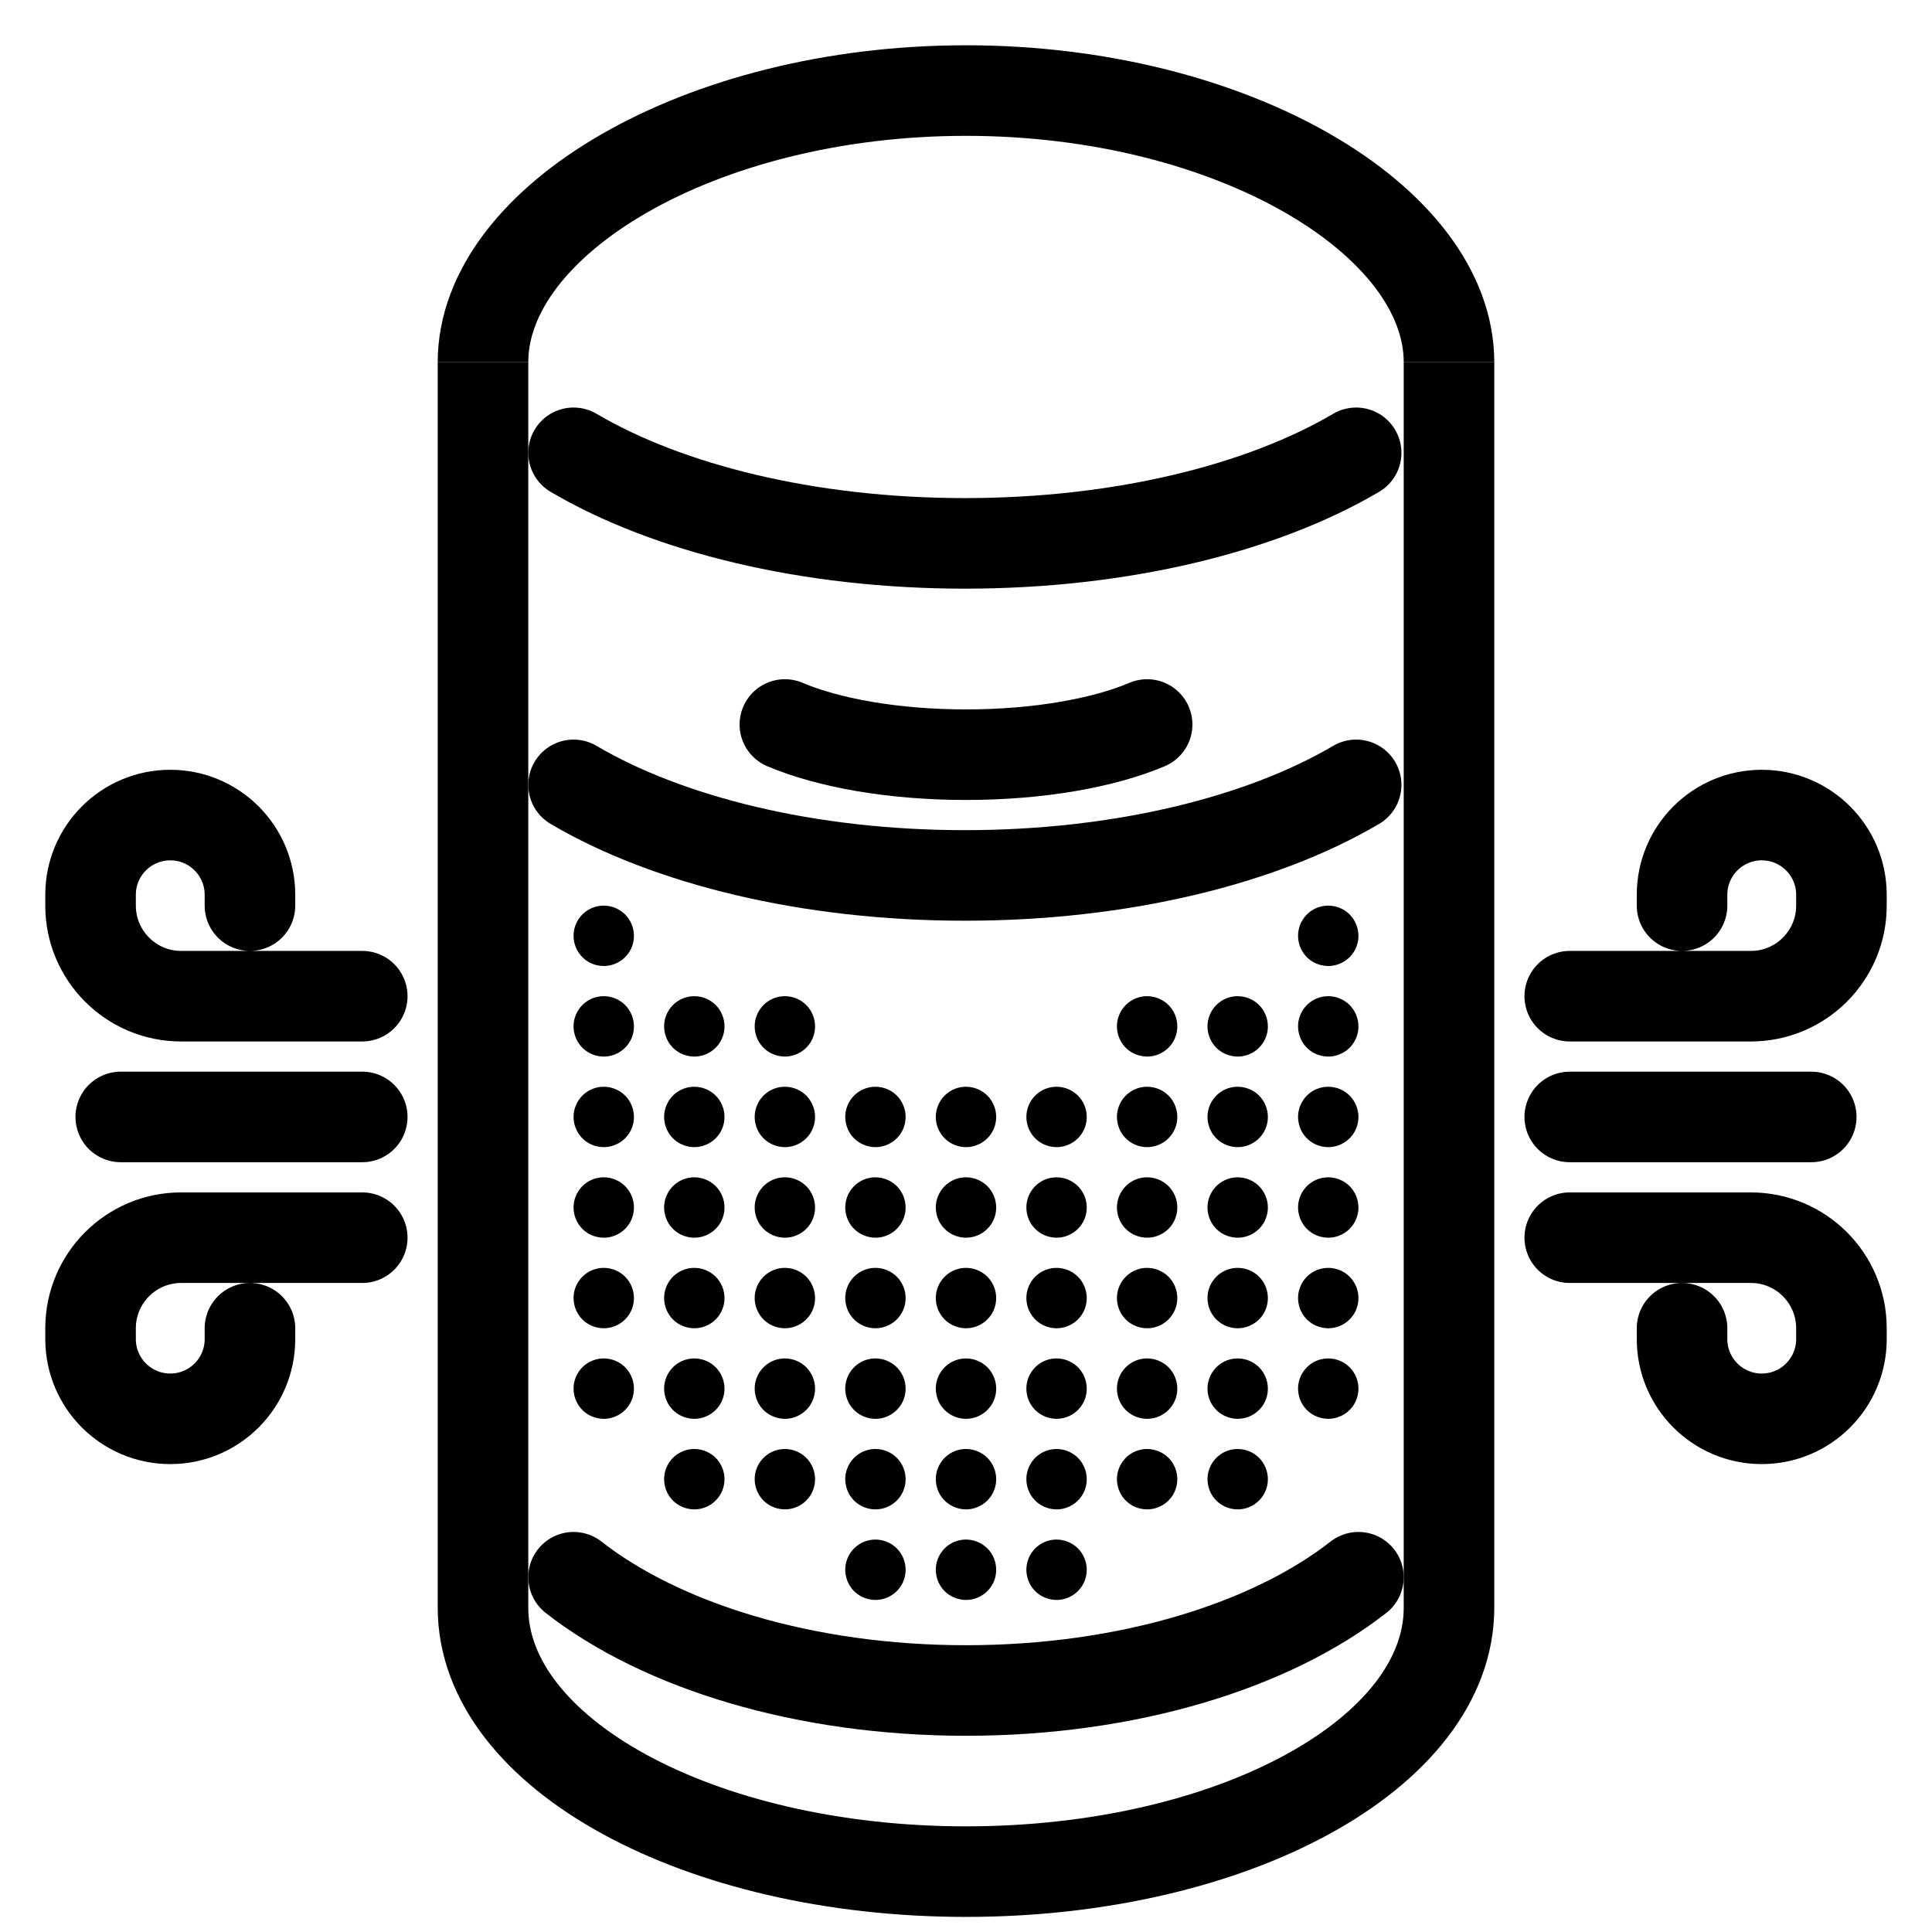
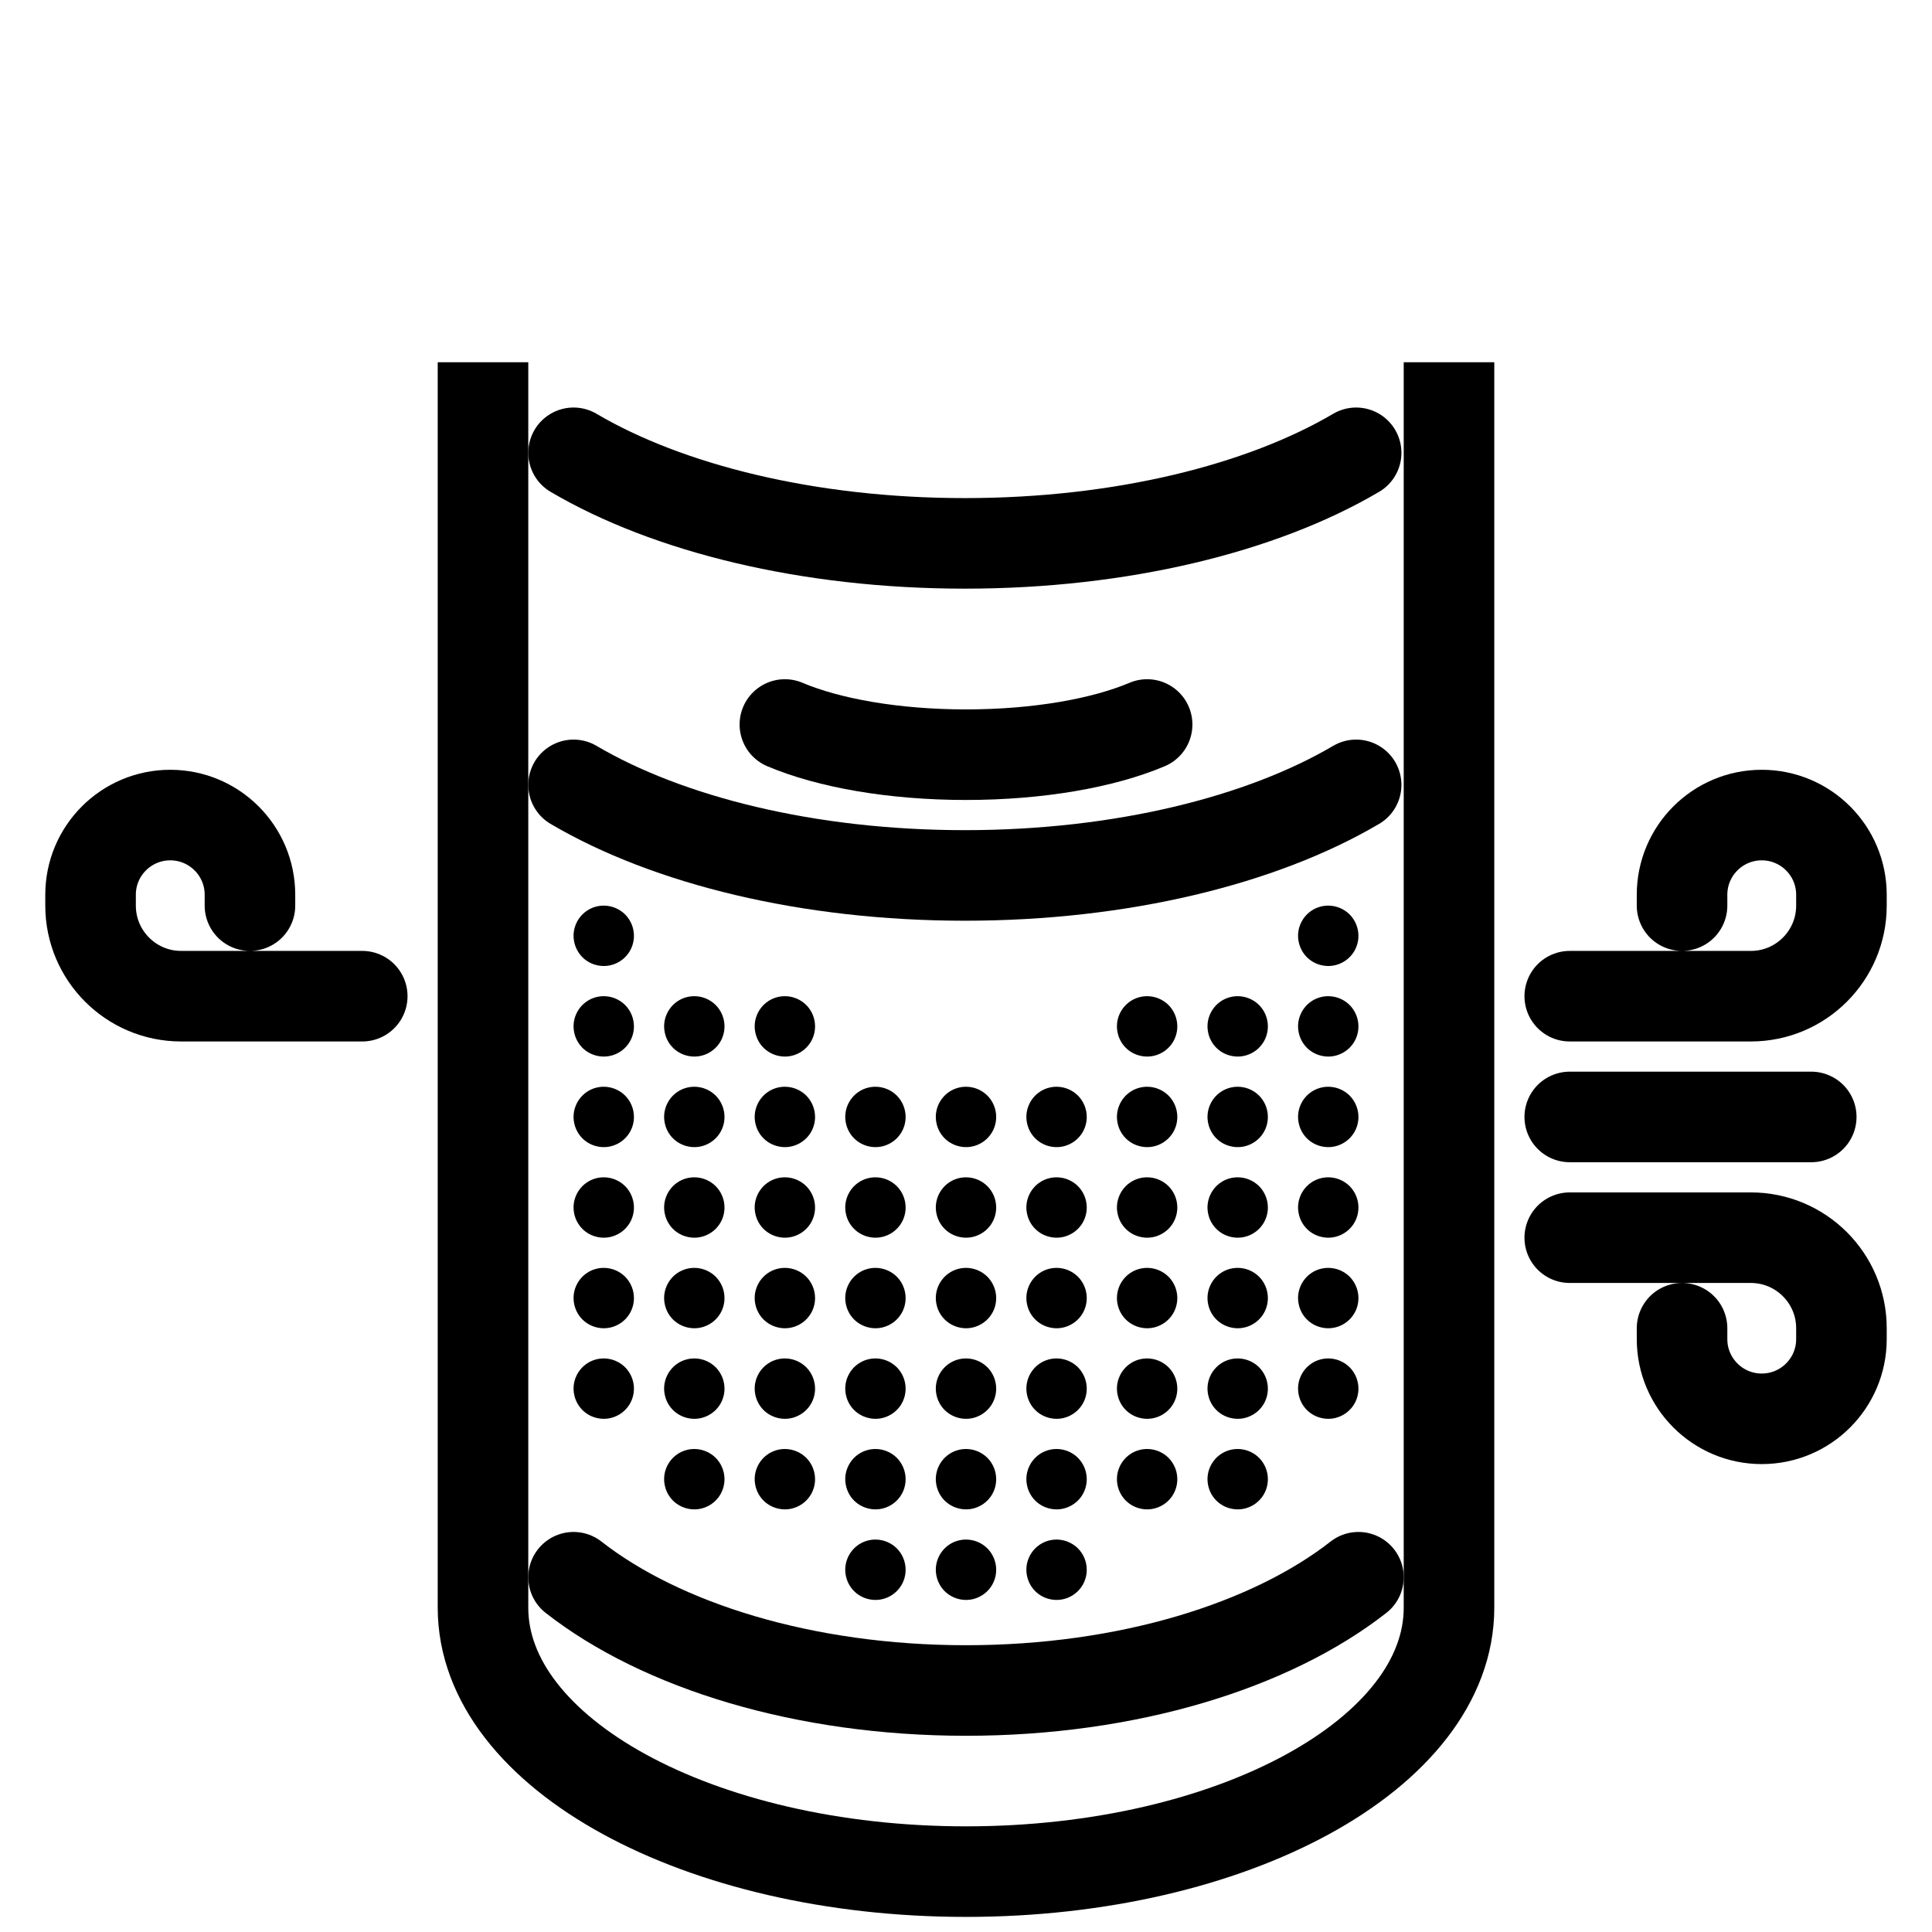
<svg xmlns="http://www.w3.org/2000/svg" width="32" height="32" viewBox="0 0 32 32" fill="none">
  <path fill-rule="evenodd" clip-rule="evenodd" d="M10 15C9.901 15 9.804 15.029 9.722 15.084C9.64 15.139 9.576 15.217 9.538 15.309C9.5 15.4 9.49 15.501 9.51 15.598C9.529 15.694 9.577 15.784 9.646 15.854C9.716 15.924 9.805 15.971 9.902 15.99C9.999 16.01 10.1 16 10.191 15.962C10.283 15.924 10.361 15.86 10.416 15.778C10.471 15.696 10.5 15.599 10.5 15.5C10.5 15.367 10.447 15.24 10.354 15.146C10.26 15.053 10.133 15 10 15ZM12.722 16.584C12.804 16.529 12.901 16.5 13 16.5C13.133 16.5 13.26 16.553 13.354 16.646C13.447 16.74 13.5 16.867 13.5 17C13.5 17.099 13.471 17.196 13.416 17.278C13.361 17.36 13.283 17.424 13.191 17.462C13.1 17.5 12.999 17.51 12.902 17.49C12.806 17.471 12.716 17.424 12.646 17.354C12.576 17.284 12.529 17.195 12.51 17.098C12.49 17.001 12.5 16.9 12.538 16.809C12.576 16.717 12.64 16.639 12.722 16.584ZM12.722 18.084C12.804 18.029 12.901 18 13 18C13.133 18 13.26 18.053 13.354 18.146C13.447 18.24 13.5 18.367 13.5 18.5C13.5 18.599 13.471 18.696 13.416 18.778C13.361 18.86 13.283 18.924 13.191 18.962C13.1 19 12.999 19.01 12.902 18.99C12.806 18.971 12.716 18.924 12.646 18.854C12.576 18.784 12.529 18.695 12.51 18.598C12.49 18.501 12.5 18.4 12.538 18.309C12.576 18.217 12.64 18.139 12.722 18.084ZM11.5 18C11.401 18 11.304 18.029 11.222 18.084C11.14 18.139 11.076 18.217 11.038 18.309C11 18.4 10.99 18.501 11.01 18.598C11.029 18.695 11.076 18.784 11.146 18.854C11.216 18.924 11.306 18.971 11.402 18.99C11.499 19.01 11.6 19 11.691 18.962C11.783 18.924 11.861 18.86 11.916 18.778C11.971 18.696 12 18.599 12 18.5C12 18.367 11.947 18.24 11.854 18.146C11.76 18.053 11.633 18 11.5 18ZM11.222 16.584C11.304 16.529 11.401 16.5 11.5 16.5C11.633 16.5 11.76 16.553 11.854 16.646C11.947 16.74 12 16.867 12 17C12 17.099 11.971 17.196 11.916 17.278C11.861 17.36 11.783 17.424 11.691 17.462C11.6 17.5 11.499 17.51 11.402 17.49C11.306 17.471 11.216 17.424 11.146 17.354C11.076 17.284 11.029 17.195 11.01 17.098C10.99 17.001 11 16.9 11.038 16.809C11.076 16.717 11.14 16.639 11.222 16.584ZM10 18C9.901 18 9.804 18.029 9.722 18.084C9.64 18.139 9.576 18.217 9.538 18.309C9.5 18.4 9.49 18.501 9.51 18.598C9.529 18.695 9.577 18.784 9.646 18.854C9.716 18.924 9.805 18.971 9.902 18.99C9.999 19.01 10.1 19 10.191 18.962C10.283 18.924 10.361 18.86 10.416 18.778C10.471 18.696 10.5 18.599 10.5 18.5C10.5 18.367 10.447 18.24 10.354 18.146C10.26 18.053 10.133 18 10 18ZM9.722 16.584C9.804 16.529 9.901 16.5 10 16.5C10.133 16.5 10.26 16.553 10.354 16.646C10.447 16.74 10.5 16.867 10.5 17C10.5 17.099 10.471 17.196 10.416 17.278C10.361 17.36 10.283 17.424 10.191 17.462C10.1 17.5 9.999 17.51 9.902 17.49C9.805 17.471 9.716 17.424 9.646 17.354C9.577 17.284 9.529 17.195 9.51 17.098C9.49 17.001 9.5 16.9 9.538 16.809C9.576 16.717 9.64 16.639 9.722 16.584ZM12.722 19.584C12.804 19.529 12.901 19.5 13 19.5C13.133 19.5 13.26 19.553 13.354 19.646C13.447 19.74 13.5 19.867 13.5 20C13.5 20.099 13.471 20.196 13.416 20.278C13.361 20.36 13.283 20.424 13.191 20.462C13.1 20.5 12.999 20.51 12.902 20.49C12.806 20.471 12.716 20.424 12.646 20.354C12.576 20.284 12.529 20.195 12.51 20.098C12.49 20.001 12.5 19.9 12.538 19.809C12.576 19.717 12.64 19.639 12.722 19.584ZM11.5 19.5C11.401 19.5 11.304 19.529 11.222 19.584C11.14 19.639 11.076 19.717 11.038 19.809C11 19.9 10.99 20.001 11.01 20.098C11.029 20.195 11.076 20.284 11.146 20.354C11.216 20.424 11.306 20.471 11.402 20.49C11.499 20.51 11.6 20.5 11.691 20.462C11.783 20.424 11.861 20.36 11.916 20.278C11.971 20.196 12 20.099 12 20C12 19.867 11.947 19.74 11.854 19.646C11.76 19.553 11.633 19.5 11.5 19.5ZM9.722 19.584C9.804 19.529 9.901 19.5 10 19.5C10.133 19.5 10.26 19.553 10.354 19.646C10.447 19.74 10.5 19.867 10.5 20C10.5 20.099 10.471 20.196 10.416 20.278C10.361 20.36 10.283 20.424 10.191 20.462C10.1 20.5 9.999 20.51 9.902 20.49C9.805 20.471 9.716 20.424 9.646 20.354C9.577 20.284 9.529 20.195 9.51 20.098C9.49 20.001 9.5 19.9 9.538 19.809C9.576 19.717 9.64 19.639 9.722 19.584ZM13 21C12.901 21 12.804 21.029 12.722 21.084C12.64 21.139 12.576 21.217 12.538 21.309C12.5 21.4 12.49 21.501 12.51 21.598C12.529 21.695 12.576 21.784 12.646 21.854C12.716 21.924 12.806 21.971 12.902 21.99C12.999 22.01 13.1 22 13.191 21.962C13.283 21.924 13.361 21.86 13.416 21.778C13.471 21.696 13.5 21.599 13.5 21.5C13.5 21.367 13.447 21.24 13.354 21.146C13.26 21.053 13.133 21 13 21ZM11.222 21.084C11.304 21.029 11.401 21 11.5 21C11.633 21 11.76 21.053 11.854 21.146C11.947 21.24 12 21.367 12 21.5C12 21.599 11.971 21.696 11.916 21.778C11.861 21.86 11.783 21.924 11.691 21.962C11.6 22 11.499 22.01 11.402 21.99C11.306 21.971 11.216 21.924 11.146 21.854C11.076 21.784 11.029 21.695 11.01 21.598C10.99 21.501 11 21.4 11.038 21.309C11.076 21.217 11.14 21.139 11.222 21.084ZM10 21C9.901 21 9.804 21.029 9.722 21.084C9.64 21.139 9.576 21.217 9.538 21.309C9.5 21.4 9.49 21.501 9.51 21.598C9.529 21.695 9.577 21.784 9.646 21.854C9.716 21.924 9.805 21.971 9.902 21.99C9.999 22.01 10.1 22 10.191 21.962C10.283 21.924 10.361 21.86 10.416 21.778C10.471 21.696 10.5 21.599 10.5 21.5C10.5 21.367 10.447 21.24 10.354 21.146C10.26 21.053 10.133 21 10 21ZM12.722 22.584C12.804 22.529 12.901 22.5 13 22.5C13.133 22.5 13.26 22.553 13.354 22.646C13.447 22.74 13.5 22.867 13.5 23C13.5 23.099 13.471 23.196 13.416 23.278C13.361 23.36 13.283 23.424 13.191 23.462C13.1 23.5 12.999 23.51 12.902 23.49C12.806 23.471 12.716 23.424 12.646 23.354C12.576 23.284 12.529 23.195 12.51 23.098C12.49 23.001 12.5 22.9 12.538 22.809C12.576 22.717 12.64 22.639 12.722 22.584ZM11.5 22.5C11.401 22.5 11.304 22.529 11.222 22.584C11.14 22.639 11.076 22.717 11.038 22.809C11 22.9 10.99 23.001 11.01 23.098C11.029 23.195 11.076 23.284 11.146 23.354C11.216 23.424 11.306 23.471 11.402 23.49C11.499 23.51 11.6 23.5 11.691 23.462C11.783 23.424 11.861 23.36 11.916 23.278C11.971 23.196 12 23.099 12 23C12 22.867 11.947 22.74 11.854 22.646C11.76 22.553 11.633 22.5 11.5 22.5ZM9.722 22.584C9.804 22.529 9.901 22.5 10 22.5C10.133 22.5 10.26 22.553 10.354 22.646C10.447 22.74 10.5 22.867 10.5 23C10.5 23.099 10.471 23.196 10.416 23.278C10.361 23.36 10.283 23.424 10.191 23.462C10.1 23.5 9.999 23.51 9.902 23.49C9.805 23.471 9.716 23.424 9.646 23.354C9.577 23.284 9.529 23.195 9.51 23.098C9.49 23.001 9.5 22.9 9.538 22.809C9.576 22.717 9.64 22.639 9.722 22.584ZM13 24C12.901 24 12.804 24.029 12.722 24.084C12.64 24.139 12.576 24.217 12.538 24.309C12.5 24.4 12.49 24.501 12.51 24.598C12.529 24.695 12.576 24.784 12.646 24.854C12.716 24.924 12.806 24.971 12.902 24.99C12.999 25.01 13.1 25 13.191 24.962C13.283 24.924 13.361 24.86 13.416 24.778C13.471 24.696 13.5 24.599 13.5 24.5C13.5 24.367 13.447 24.24 13.354 24.146C13.26 24.053 13.133 24 13 24ZM11.222 24.084C11.304 24.029 11.401 24 11.5 24C11.633 24 11.76 24.053 11.854 24.146C11.947 24.24 12 24.367 12 24.5C12 24.599 11.971 24.696 11.916 24.778C11.861 24.86 11.783 24.924 11.691 24.962C11.6 25 11.499 25.01 11.402 24.99C11.306 24.971 11.216 24.924 11.146 24.854C11.076 24.784 11.029 24.695 11.01 24.598C10.99 24.501 11 24.4 11.038 24.309C11.076 24.217 11.14 24.139 11.222 24.084ZM17.5 18C17.401 18 17.304 18.029 17.222 18.084C17.14 18.139 17.076 18.217 17.038 18.309C17 18.4 16.99 18.501 17.01 18.598C17.029 18.695 17.076 18.784 17.146 18.854C17.216 18.924 17.305 18.971 17.402 18.99C17.499 19.01 17.6 19 17.691 18.962C17.783 18.924 17.861 18.86 17.916 18.778C17.971 18.696 18 18.599 18 18.5C18 18.367 17.947 18.24 17.854 18.146C17.76 18.053 17.633 18 17.5 18ZM17.222 19.584C17.304 19.529 17.401 19.5 17.5 19.5C17.633 19.5 17.76 19.553 17.854 19.646C17.947 19.74 18 19.867 18 20C18 20.099 17.971 20.196 17.916 20.278C17.861 20.36 17.783 20.424 17.691 20.462C17.6 20.5 17.499 20.51 17.402 20.49C17.305 20.471 17.216 20.424 17.146 20.354C17.076 20.284 17.029 20.195 17.01 20.098C16.99 20.001 17 19.9 17.038 19.809C17.076 19.717 17.14 19.639 17.222 19.584ZM17.5 21C17.401 21 17.304 21.029 17.222 21.084C17.14 21.139 17.076 21.217 17.038 21.309C17 21.4 16.99 21.501 17.01 21.598C17.029 21.695 17.076 21.784 17.146 21.854C17.216 21.924 17.305 21.971 17.402 21.99C17.499 22.01 17.6 22 17.691 21.962C17.783 21.924 17.861 21.86 17.916 21.778C17.971 21.696 18 21.599 18 21.5C18 21.367 17.947 21.24 17.854 21.146C17.76 21.053 17.633 21 17.5 21ZM17.222 22.584C17.304 22.529 17.401 22.5 17.5 22.5C17.633 22.5 17.76 22.553 17.854 22.646C17.947 22.74 18 22.867 18 23C18 23.099 17.971 23.196 17.916 23.278C17.861 23.36 17.783 23.424 17.691 23.462C17.6 23.5 17.499 23.51 17.402 23.49C17.305 23.471 17.216 23.424 17.146 23.354C17.076 23.284 17.029 23.195 17.01 23.098C16.99 23.001 17 22.9 17.038 22.809C17.076 22.717 17.14 22.639 17.222 22.584ZM17.5 24C17.401 24 17.304 24.029 17.222 24.084C17.14 24.139 17.076 24.217 17.038 24.309C17 24.4 16.99 24.501 17.01 24.598C17.029 24.695 17.076 24.784 17.146 24.854C17.216 24.924 17.305 24.971 17.402 24.99C17.499 25.01 17.6 25 17.691 24.962C17.783 24.924 17.861 24.86 17.916 24.778C17.971 24.696 18 24.599 18 24.5C18 24.367 17.947 24.24 17.854 24.146C17.76 24.053 17.633 24 17.5 24ZM17.222 25.584C17.304 25.529 17.401 25.5 17.5 25.5C17.633 25.5 17.76 25.553 17.854 25.646C17.947 25.74 18 25.867 18 26C18 26.099 17.971 26.196 17.916 26.278C17.861 26.36 17.783 26.424 17.691 26.462C17.6 26.5 17.499 26.51 17.402 26.49C17.305 26.471 17.216 26.424 17.146 26.354C17.076 26.284 17.029 26.195 17.01 26.098C16.99 26.001 17 25.9 17.038 25.809C17.076 25.717 17.14 25.639 17.222 25.584ZM14.5 18C14.401 18 14.304 18.029 14.222 18.084C14.14 18.139 14.076 18.217 14.038 18.309C14 18.4 13.99 18.501 14.01 18.598C14.029 18.695 14.076 18.784 14.146 18.854C14.216 18.924 14.306 18.971 14.402 18.99C14.499 19.01 14.6 19 14.691 18.962C14.783 18.924 14.861 18.86 14.916 18.778C14.971 18.696 15 18.599 15 18.5C15 18.367 14.947 18.24 14.854 18.146C14.76 18.053 14.633 18 14.5 18ZM14.222 19.584C14.304 19.529 14.401 19.5 14.5 19.5C14.633 19.5 14.76 19.553 14.854 19.646C14.947 19.74 15 19.867 15 20C15 20.099 14.971 20.196 14.916 20.278C14.861 20.36 14.783 20.424 14.691 20.462C14.6 20.5 14.499 20.51 14.402 20.49C14.306 20.471 14.216 20.424 14.146 20.354C14.076 20.284 14.029 20.195 14.01 20.098C13.99 20.001 14 19.9 14.038 19.809C14.076 19.717 14.14 19.639 14.222 19.584ZM14.5 21C14.401 21 14.304 21.029 14.222 21.084C14.14 21.139 14.076 21.217 14.038 21.309C14 21.4 13.99 21.501 14.01 21.598C14.029 21.695 14.076 21.784 14.146 21.854C14.216 21.924 14.306 21.971 14.402 21.99C14.499 22.01 14.6 22 14.691 21.962C14.783 21.924 14.861 21.86 14.916 21.778C14.971 21.696 15 21.599 15 21.5C15 21.367 14.947 21.24 14.854 21.146C14.76 21.053 14.633 21 14.5 21ZM14.222 22.584C14.304 22.529 14.401 22.5 14.5 22.5C14.633 22.5 14.76 22.553 14.854 22.646C14.947 22.74 15 22.867 15 23C15 23.099 14.971 23.196 14.916 23.278C14.861 23.36 14.783 23.424 14.691 23.462C14.6 23.5 14.499 23.51 14.402 23.49C14.306 23.471 14.216 23.424 14.146 23.354C14.076 23.284 14.029 23.195 14.01 23.098C13.99 23.001 14 22.9 14.038 22.809C14.076 22.717 14.14 22.639 14.222 22.584ZM14.5 24C14.401 24 14.304 24.029 14.222 24.084C14.14 24.139 14.076 24.217 14.038 24.309C14 24.4 13.99 24.501 14.01 24.598C14.029 24.695 14.076 24.784 14.146 24.854C14.216 24.924 14.306 24.971 14.402 24.99C14.499 25.01 14.6 25 14.691 24.962C14.783 24.924 14.861 24.86 14.916 24.778C14.971 24.696 15 24.599 15 24.5C15 24.367 14.947 24.24 14.854 24.146C14.76 24.053 14.633 24 14.5 24ZM14.222 25.584C14.304 25.529 14.401 25.5 14.5 25.5C14.633 25.5 14.76 25.553 14.854 25.646C14.947 25.74 15 25.867 15 26C15 26.099 14.971 26.196 14.916 26.278C14.861 26.36 14.783 26.424 14.691 26.462C14.6 26.5 14.499 26.51 14.402 26.49C14.306 26.471 14.216 26.424 14.146 26.354C14.076 26.284 14.029 26.195 14.01 26.098C13.99 26.001 14 25.9 14.038 25.809C14.076 25.717 14.14 25.639 14.222 25.584ZM19 18C18.901 18 18.804 18.029 18.722 18.084C18.64 18.139 18.576 18.217 18.538 18.309C18.5 18.4 18.49 18.501 18.51 18.598C18.529 18.695 18.576 18.784 18.646 18.854C18.716 18.924 18.805 18.971 18.902 18.99C18.999 19.01 19.1 19 19.191 18.962C19.283 18.924 19.361 18.86 19.416 18.778C19.471 18.696 19.5 18.599 19.5 18.5C19.5 18.367 19.447 18.24 19.354 18.146C19.26 18.053 19.133 18 19 18ZM18.722 16.584C18.804 16.529 18.901 16.5 19 16.5C19.133 16.5 19.26 16.553 19.354 16.646C19.447 16.74 19.5 16.867 19.5 17C19.5 17.099 19.471 17.196 19.416 17.278C19.361 17.36 19.283 17.424 19.191 17.462C19.1 17.5 18.999 17.51 18.902 17.49C18.805 17.471 18.716 17.424 18.646 17.354C18.576 17.284 18.529 17.195 18.51 17.098C18.49 17.001 18.5 16.9 18.538 16.809C18.576 16.717 18.64 16.639 18.722 16.584ZM19 19.5C18.901 19.5 18.804 19.529 18.722 19.584C18.64 19.639 18.576 19.717 18.538 19.809C18.5 19.9 18.49 20.001 18.51 20.098C18.529 20.195 18.576 20.284 18.646 20.354C18.716 20.424 18.805 20.471 18.902 20.49C18.999 20.51 19.1 20.5 19.191 20.462C19.283 20.424 19.361 20.36 19.416 20.278C19.471 20.196 19.5 20.099 19.5 20C19.5 19.867 19.447 19.74 19.354 19.646C19.26 19.553 19.133 19.5 19 19.5ZM18.722 21.084C18.804 21.029 18.901 21 19 21C19.133 21 19.26 21.053 19.354 21.146C19.447 21.24 19.5 21.367 19.5 21.5C19.5 21.599 19.471 21.696 19.416 21.778C19.361 21.86 19.283 21.924 19.191 21.962C19.1 22 18.999 22.01 18.902 21.99C18.805 21.971 18.716 21.924 18.646 21.854C18.576 21.784 18.529 21.695 18.51 21.598C18.49 21.501 18.5 21.4 18.538 21.309C18.576 21.217 18.64 21.139 18.722 21.084ZM19 22.5C18.901 22.5 18.804 22.529 18.722 22.584C18.64 22.639 18.576 22.717 18.538 22.809C18.5 22.9 18.49 23.001 18.51 23.098C18.529 23.195 18.576 23.284 18.646 23.354C18.716 23.424 18.805 23.471 18.902 23.49C18.999 23.51 19.1 23.5 19.191 23.462C19.283 23.424 19.361 23.36 19.416 23.278C19.471 23.196 19.5 23.099 19.5 23C19.5 22.867 19.447 22.74 19.354 22.646C19.26 22.553 19.133 22.5 19 22.5ZM18.722 24.084C18.804 24.029 18.901 24 19 24C19.133 24 19.26 24.053 19.354 24.146C19.447 24.24 19.5 24.367 19.5 24.5C19.5 24.599 19.471 24.696 19.416 24.778C19.361 24.86 19.283 24.924 19.191 24.962C19.1 25 18.999 25.01 18.902 24.99C18.805 24.971 18.716 24.924 18.646 24.854C18.576 24.784 18.529 24.695 18.51 24.598C18.49 24.501 18.5 24.4 18.538 24.309C18.576 24.217 18.64 24.139 18.722 24.084ZM16 18C15.901 18 15.804 18.029 15.722 18.084C15.64 18.139 15.576 18.217 15.538 18.309C15.5 18.4 15.49 18.501 15.51 18.598C15.529 18.695 15.576 18.784 15.646 18.854C15.716 18.924 15.806 18.971 15.902 18.99C15.999 19.01 16.1 19 16.191 18.962C16.283 18.924 16.361 18.86 16.416 18.778C16.471 18.696 16.5 18.599 16.5 18.5C16.5 18.367 16.447 18.24 16.354 18.146C16.26 18.053 16.133 18 16 18ZM15.722 19.584C15.804 19.529 15.901 19.5 16 19.5C16.133 19.5 16.26 19.553 16.354 19.646C16.447 19.74 16.5 19.867 16.5 20C16.5 20.099 16.471 20.196 16.416 20.278C16.361 20.36 16.283 20.424 16.191 20.462C16.1 20.5 15.999 20.51 15.902 20.49C15.806 20.471 15.716 20.424 15.646 20.354C15.576 20.284 15.529 20.195 15.51 20.098C15.49 20.001 15.5 19.9 15.538 19.809C15.576 19.717 15.64 19.639 15.722 19.584ZM16 21C15.901 21 15.804 21.029 15.722 21.084C15.64 21.139 15.576 21.217 15.538 21.309C15.5 21.4 15.49 21.501 15.51 21.598C15.529 21.695 15.576 21.784 15.646 21.854C15.716 21.924 15.806 21.971 15.902 21.99C15.999 22.01 16.1 22 16.191 21.962C16.283 21.924 16.361 21.86 16.416 21.778C16.471 21.696 16.5 21.599 16.5 21.5C16.5 21.367 16.447 21.24 16.354 21.146C16.26 21.053 16.133 21 16 21ZM15.722 22.584C15.804 22.529 15.901 22.5 16 22.5C16.133 22.5 16.26 22.553 16.354 22.646C16.447 22.74 16.5 22.867 16.5 23C16.5 23.099 16.471 23.196 16.416 23.278C16.361 23.36 16.283 23.424 16.191 23.462C16.1 23.5 15.999 23.51 15.902 23.49C15.806 23.471 15.716 23.424 15.646 23.354C15.576 23.284 15.529 23.195 15.51 23.098C15.49 23.001 15.5 22.9 15.538 22.809C15.576 22.717 15.64 22.639 15.722 22.584ZM16 24C15.901 24 15.804 24.029 15.722 24.084C15.64 24.139 15.576 24.217 15.538 24.309C15.5 24.4 15.49 24.501 15.51 24.598C15.529 24.695 15.576 24.784 15.646 24.854C15.716 24.924 15.806 24.971 15.902 24.99C15.999 25.01 16.1 25 16.191 24.962C16.283 24.924 16.361 24.86 16.416 24.778C16.471 24.696 16.5 24.599 16.5 24.5C16.5 24.367 16.447 24.24 16.354 24.146C16.26 24.053 16.133 24 16 24ZM15.722 25.584C15.804 25.529 15.901 25.5 16 25.5C16.133 25.5 16.26 25.553 16.354 25.646C16.447 25.74 16.5 25.867 16.5 26C16.5 26.099 16.471 26.196 16.416 26.278C16.361 26.36 16.283 26.424 16.191 26.462C16.1 26.5 15.999 26.51 15.902 26.49C15.806 26.471 15.716 26.424 15.646 26.354C15.576 26.284 15.529 26.195 15.51 26.098C15.49 26.001 15.5 25.9 15.538 25.809C15.576 25.717 15.64 25.639 15.722 25.584ZM20.5 18C20.401 18 20.304 18.029 20.222 18.084C20.14 18.139 20.076 18.217 20.038 18.309C20 18.4 19.99 18.501 20.01 18.598C20.029 18.695 20.076 18.784 20.146 18.854C20.216 18.924 20.305 18.971 20.402 18.99C20.499 19.01 20.6 19 20.691 18.962C20.783 18.924 20.861 18.86 20.916 18.778C20.971 18.696 21 18.599 21 18.5C21 18.367 20.947 18.24 20.854 18.146C20.76 18.053 20.633 18 20.5 18ZM20.222 16.584C20.304 16.529 20.401 16.5 20.5 16.5C20.633 16.5 20.76 16.553 20.854 16.646C20.947 16.74 21 16.867 21 17C21 17.099 20.971 17.196 20.916 17.278C20.861 17.36 20.783 17.424 20.691 17.462C20.6 17.5 20.499 17.51 20.402 17.49C20.305 17.471 20.216 17.424 20.146 17.354C20.076 17.284 20.029 17.195 20.01 17.098C19.99 17.001 20 16.9 20.038 16.809C20.076 16.717 20.14 16.639 20.222 16.584ZM22 18C21.901 18 21.804 18.029 21.722 18.084C21.64 18.139 21.576 18.217 21.538 18.309C21.5 18.4 21.49 18.501 21.51 18.598C21.529 18.695 21.576 18.784 21.646 18.854C21.716 18.924 21.805 18.971 21.902 18.99C21.999 19.01 22.1 19 22.191 18.962C22.283 18.924 22.361 18.86 22.416 18.778C22.471 18.696 22.5 18.599 22.5 18.5C22.5 18.367 22.447 18.24 22.354 18.146C22.26 18.053 22.133 18 22 18ZM21.722 16.584C21.804 16.529 21.901 16.5 22 16.5C22.133 16.5 22.26 16.553 22.354 16.646C22.447 16.74 22.5 16.867 22.5 17C22.5 17.099 22.471 17.196 22.416 17.278C22.361 17.36 22.283 17.424 22.191 17.462C22.1 17.5 21.999 17.51 21.902 17.49C21.805 17.471 21.716 17.424 21.646 17.354C21.576 17.284 21.529 17.195 21.51 17.098C21.49 17.001 21.5 16.9 21.538 16.809C21.576 16.717 21.64 16.639 21.722 16.584ZM22 15C21.901 15 21.804 15.029 21.722 15.084C21.64 15.139 21.576 15.217 21.538 15.309C21.5 15.4 21.49 15.501 21.51 15.598C21.529 15.694 21.576 15.784 21.646 15.854C21.716 15.924 21.805 15.971 21.902 15.99C21.999 16.01 22.1 16 22.191 15.962C22.283 15.924 22.361 15.86 22.416 15.778C22.471 15.696 22.5 15.599 22.5 15.5C22.5 15.367 22.447 15.24 22.354 15.146C22.26 15.053 22.133 15 22 15ZM20.222 19.584C20.304 19.529 20.401 19.5 20.5 19.5C20.633 19.5 20.76 19.553 20.854 19.646C20.947 19.74 21 19.867 21 20C21 20.099 20.971 20.196 20.916 20.278C20.861 20.36 20.783 20.424 20.691 20.462C20.6 20.5 20.499 20.51 20.402 20.49C20.305 20.471 20.216 20.424 20.146 20.354C20.076 20.284 20.029 20.195 20.01 20.098C19.99 20.001 20 19.9 20.038 19.809C20.076 19.717 20.14 19.639 20.222 19.584ZM22 19.5C21.901 19.5 21.804 19.529 21.722 19.584C21.64 19.639 21.576 19.717 21.538 19.809C21.5 19.9 21.49 20.001 21.51 20.098C21.529 20.195 21.576 20.284 21.646 20.354C21.716 20.424 21.805 20.471 21.902 20.49C21.999 20.51 22.1 20.5 22.191 20.462C22.283 20.424 22.361 20.36 22.416 20.278C22.471 20.196 22.5 20.099 22.5 20C22.5 19.867 22.447 19.74 22.354 19.646C22.26 19.553 22.133 19.5 22 19.5ZM20.222 21.084C20.304 21.029 20.401 21 20.5 21C20.633 21 20.76 21.053 20.854 21.146C20.947 21.24 21 21.367 21 21.5C21 21.599 20.971 21.696 20.916 21.778C20.861 21.86 20.783 21.924 20.691 21.962C20.6 22 20.499 22.01 20.402 21.99C20.305 21.971 20.216 21.924 20.146 21.854C20.076 21.784 20.029 21.695 20.01 21.598C19.99 21.501 20 21.4 20.038 21.309C20.076 21.217 20.14 21.139 20.222 21.084ZM22 21C21.901 21 21.804 21.029 21.722 21.084C21.64 21.139 21.576 21.217 21.538 21.309C21.5 21.4 21.49 21.501 21.51 21.598C21.529 21.695 21.576 21.784 21.646 21.854C21.716 21.924 21.805 21.971 21.902 21.99C21.999 22.01 22.1 22 22.191 21.962C22.283 21.924 22.361 21.86 22.416 21.778C22.471 21.696 22.5 21.599 22.5 21.5C22.5 21.367 22.447 21.24 22.354 21.146C22.26 21.053 22.133 21 22 21ZM20.222 22.584C20.304 22.529 20.401 22.5 20.5 22.5C20.633 22.5 20.76 22.553 20.854 22.646C20.947 22.74 21 22.867 21 23C21 23.099 20.971 23.196 20.916 23.278C20.861 23.36 20.783 23.424 20.691 23.462C20.6 23.5 20.499 23.51 20.402 23.49C20.305 23.471 20.216 23.424 20.146 23.354C20.076 23.284 20.029 23.195 20.01 23.098C19.99 23.001 20 22.9 20.038 22.809C20.076 22.717 20.14 22.639 20.222 22.584ZM22 22.5C21.901 22.5 21.804 22.529 21.722 22.584C21.64 22.639 21.576 22.717 21.538 22.809C21.5 22.9 21.49 23.001 21.51 23.098C21.529 23.195 21.576 23.284 21.646 23.354C21.716 23.424 21.805 23.471 21.902 23.49C21.999 23.51 22.1 23.5 22.191 23.462C22.283 23.424 22.361 23.36 22.416 23.278C22.471 23.196 22.5 23.099 22.5 23C22.5 22.867 22.447 22.74 22.354 22.646C22.26 22.553 22.133 22.5 22 22.5ZM20.222 24.084C20.304 24.029 20.401 24 20.5 24C20.633 24 20.76 24.053 20.854 24.146C20.947 24.24 21 24.367 21 24.5C21 24.599 20.971 24.696 20.916 24.778C20.861 24.86 20.783 24.924 20.691 24.962C20.6 25 20.499 25.01 20.402 24.99C20.305 24.971 20.216 24.924 20.146 24.854C20.076 24.784 20.029 24.695 20.01 24.598C19.99 24.501 20 24.4 20.038 24.309C20.076 24.217 20.14 24.139 20.222 24.084Z" fill="black" />
  <path d="M9.5 7.5C11.059 8.418 13.384 9 15.981 9C18.578 9 20.903 8.418 22.462 7.5" stroke="black" stroke-width="1.5" stroke-linecap="round" />
  <path d="M9.5 13C11.059 13.918 13.384 14.5 15.981 14.5C18.578 14.5 20.903 13.918 22.462 13" stroke="black" stroke-width="1.5" stroke-linecap="round" />
  <path d="M13 12C13.722 12.306 14.798 12.5 16 12.5C17.202 12.5 18.278 12.306 19 12" stroke="black" stroke-width="1.5" stroke-linecap="round" />
-   <path d="M24 6C24 3.653 20.418 1.5 16 1.5C11.582 1.5 8 3.653 8 6" stroke="black" stroke-width="1.5" />
  <path d="M9.5 26.124C10.952 27.26 13.322 28 16 28C18.678 28 21.048 27.26 22.5 26.124" stroke="black" stroke-width="1.5" stroke-linecap="round" />
  <path d="M24 6V26.629C24 29.043 20.418 31 16 31C11.582 31 8 29.043 8 26.629V6" stroke="black" stroke-width="1.5" />
  <path d="M6 16.5H3C2.172 16.5 1.5 15.828 1.5 15V14.82C1.5 14.091 2.091 13.5 2.82 13.5V13.5C3.549 13.5 4.14 14.091 4.14 14.82V15" stroke="black" stroke-width="1.5" stroke-linecap="round" />
  <path d="M26 20.5L29 20.5C29.828 20.5 30.5 21.172 30.5 22L30.5 22.18C30.5 22.909 29.909 23.5 29.18 23.5V23.5C28.451 23.5 27.86 22.909 27.86 22.18L27.86 22" stroke="black" stroke-width="1.5" stroke-linecap="round" />
-   <path d="M6 20.5H3C2.172 20.5 1.5 21.172 1.5 22V22.18C1.5 22.909 2.091 23.5 2.82 23.5V23.5C3.549 23.5 4.14 22.909 4.14 22.18V22" stroke="black" stroke-width="1.5" stroke-linecap="round" />
  <path d="M26 16.5L29 16.5C29.828 16.5 30.5 15.828 30.5 15L30.5 14.82C30.5 14.091 29.909 13.5 29.18 13.5V13.5C28.451 13.5 27.86 14.091 27.86 14.82L27.86 15" stroke="black" stroke-width="1.5" stroke-linecap="round" />
-   <path d="M6 18.5H2" stroke="black" stroke-width="1.5" stroke-linecap="round" />
  <path d="M26 18.5L30 18.5" stroke="black" stroke-width="1.5" stroke-linecap="round" />
</svg>